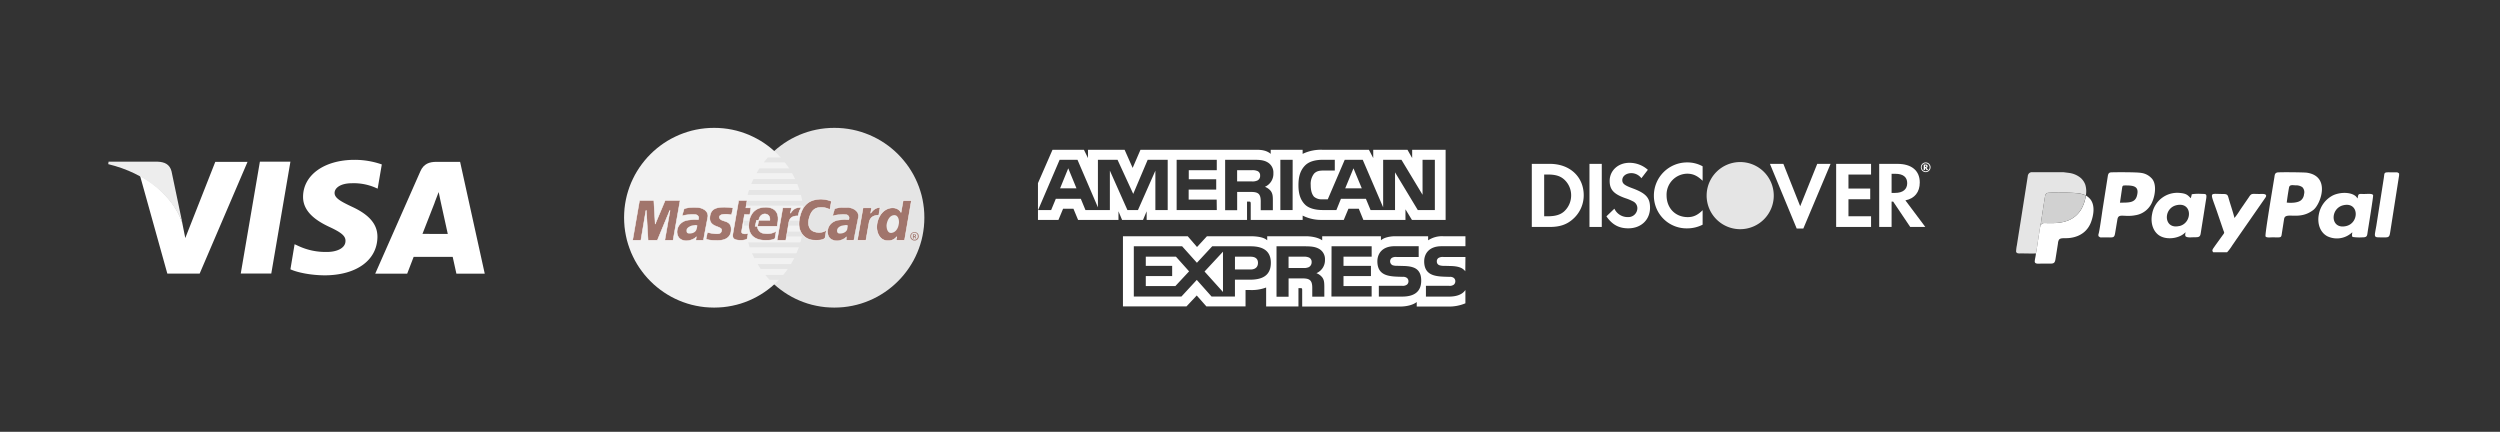
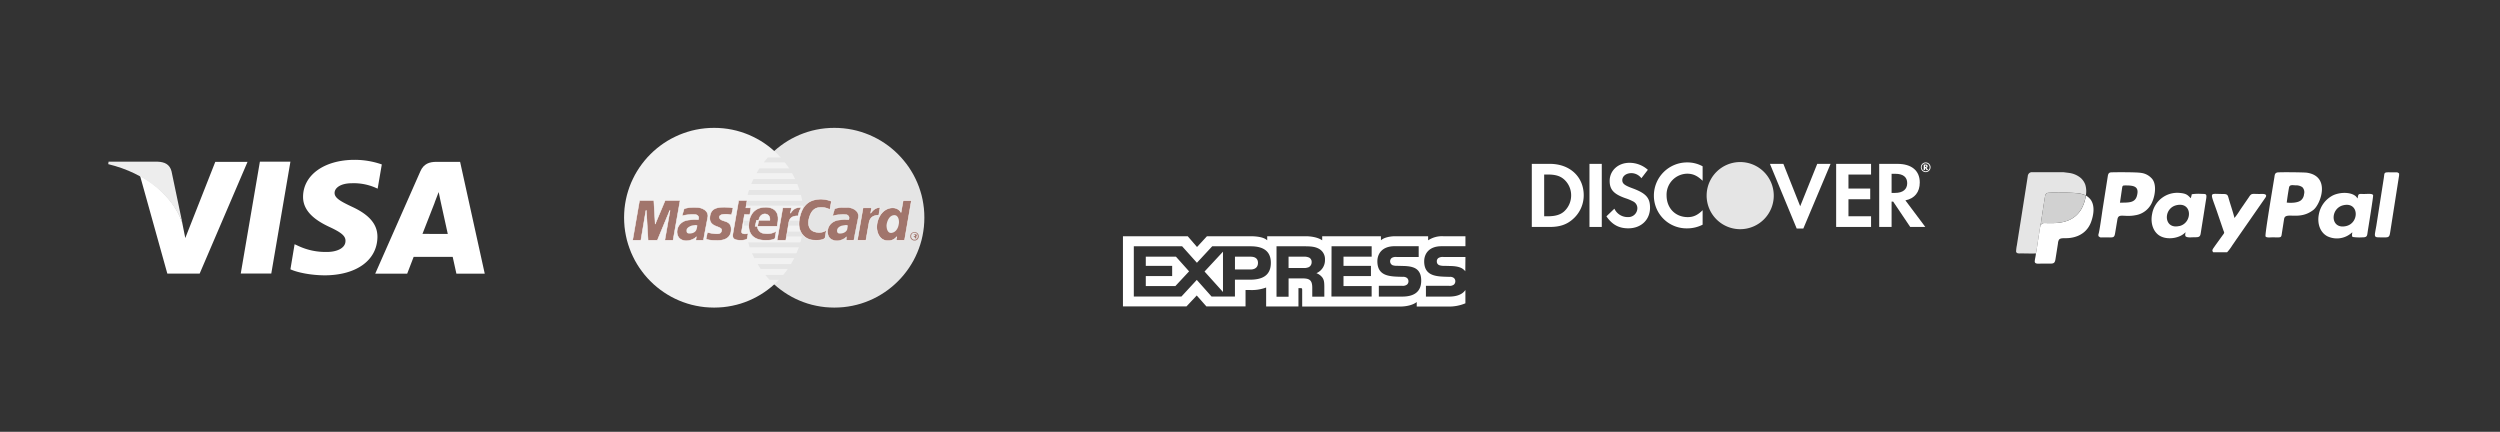
<svg xmlns="http://www.w3.org/2000/svg" viewBox="0 0 1160.4 200.42">
  <rect x="0" y="0" width="1160.4" height="200.42" fill="#333333" stroke="none" />
  <defs>
    <style>.cls-1{isolation:isolate;}.cls-2,.cls-8{fill:#fff;}.cls-11,.cls-2,.cls-3,.cls-4,.cls-5,.cls-6{fill-rule:evenodd;}.cls-3{fill:#ededed;}.cls-4,.cls-9{fill:#e5e5e5;}.cls-5{fill:#f2f2f2;}.cls-12,.cls-6{fill:#a1756c;}.cls-7{fill:none;stroke:#fff;stroke-miterlimit:2.61;stroke-width:0.22px;}.cls-10{opacity:0.5;mix-blend-mode:multiply;}.cls-11{fill:#d1d1d1;}</style>
  </defs>
  <g class="cls-1">
    <g id="Layer_1" data-name="Layer 1">
      <polygon class="cls-2" points="111.75 126.96 120.63 75.05 134.8 75.05 125.92 126.96 111.75 126.96 111.75 126.96" />
      <path class="cls-2" d="M177.26,76.34a38,38,0,0,0-12.67-2.15c-14,0-23.84,7-23.92,17.11-.07,7.45,7,11.6,12.39,14.11s7.38,4.15,7.3,6.44c0,3.51-4.36,5.09-8.44,5.09a29.66,29.66,0,0,1-13.32-2.73l-1.86-.85L134.8,125c3.3,1.51,9.38,2.73,15.76,2.8,14.89,0,24.48-7,24.63-17.76.07-5.87-3.73-10.38-11.89-14.11-4.94-2.36-8-3.93-8-6.37,0-2.22,2.58-4.51,8.09-4.51A25.45,25.45,0,0,1,174,87l1.29.57,1.93-11.24Z" />
      <path class="cls-2" d="M213.56,75.12H202.61c-3.37,0-5.94.93-7.45,4.3l-21,47.61H189s2.44-6.44,3-7.8h18.12c.43,1.79,1.72,7.8,1.72,7.8H225L213.56,75.12Zm-17.47,33.44,5.66-14.47c-.14.15,1.15-3,1.86-4.94l.93,4.44s2.72,12.39,3.3,15Z" />
      <path class="cls-2" d="M99.93,75.12,86,110.49l-1.43-7.16C82,95,73.94,86.08,65,81.56L77.67,127h15L114.9,75.12Z" />
      <path class="cls-3" d="M73.23,75.05H50.39l-.15,1.14c17.69,4.3,29.5,14.68,34.37,27.14l-5-23.84c-.86-3.3-3.29-4.3-6.37-4.44Z" />
      <polygon class="cls-4" points="387.26 142.77 389.42 142.71 391.54 142.56 393.62 142.29 395.69 141.92 397.7 141.46 399.69 140.9 401.63 140.24 403.53 139.49 405.39 138.65 407.19 137.73 408.93 136.72 410.63 135.63 412.27 134.47 413.84 133.23 415.36 131.92 416.81 130.53 418.2 129.08 419.51 127.56 420.75 125.98 421.92 124.35 423 122.65 424.02 120.9 424.93 119.1 425.77 117.25 426.52 115.34 427.18 113.4 427.75 111.42 428.21 109.41 428.57 107.34 428.84 105.26 429 103.13 429.05 100.98 429 98.84 428.84 96.73 428.57 94.65 428.21 92.61 427.75 90.6 427.18 88.63 426.52 86.68 425.77 84.8 424.93 82.96 424.02 81.16 423 79.42 421.92 77.72 420.75 76.09 419.51 74.53 418.2 73.01 416.81 71.56 415.36 70.18 413.84 68.87 412.27 67.63 410.63 66.47 408.93 65.38 407.19 64.38 405.39 63.47 403.53 62.62 401.63 61.88 399.69 61.22 397.7 60.65 395.69 60.19 393.62 59.82 391.54 59.56 389.42 59.4 387.26 59.35 385.13 59.4 383 59.56 380.92 59.82 378.87 60.19 376.85 60.65 374.87 61.22 372.94 61.88 371.04 62.62 369.2 63.47 367.41 64.38 365.67 65.38 363.98 66.47 362.35 67.63 360.77 68.87 359.26 70.18 357.82 71.56 356.44 73.01 355.13 74.53 353.89 76.09 352.74 77.72 351.65 79.42 350.65 81.16 349.73 82.96 348.89 84.8 348.15 86.68 347.5 88.63 346.94 90.6 346.48 92.61 346.11 94.65 345.84 96.73 345.69 98.84 345.63 100.98 345.69 103.13 345.84 105.26 346.11 107.34 346.48 109.41 346.94 111.42 347.5 113.4 348.15 115.34 348.89 117.25 349.73 119.1 350.65 120.9 351.65 122.65 352.74 124.35 353.89 125.98 355.13 127.56 356.44 129.08 357.82 130.53 359.26 131.92 360.77 133.23 362.35 134.47 363.98 135.63 365.67 136.72 367.41 137.73 369.2 138.65 371.04 139.49 372.94 140.24 374.87 140.9 376.85 141.46 378.87 141.92 380.92 142.29 383 142.56 385.13 142.71 387.26 142.77 387.26 142.77 387.26 142.77" />
      <polygon class="cls-5" points="331.46 142.77 333.6 142.71 335.73 142.56 337.81 142.29 339.86 141.92 341.87 141.46 343.86 140.9 345.79 140.24 347.69 139.49 349.53 138.65 351.31 137.73 353.06 136.72 354.75 135.63 356.38 134.47 357.96 133.23 359.46 131.92 360.91 130.53 362.29 129.08 363.6 127.56 364.84 125.98 365.99 124.35 367.07 122.65 368.07 120.9 369 119.1 369.83 117.25 370.58 115.34 371.22 113.4 371.79 111.42 372.25 109.41 372.62 107.34 372.88 105.26 373.04 103.13 373.1 100.98 373.04 98.84 372.88 96.73 372.62 94.65 372.25 92.61 371.79 90.6 371.22 88.63 370.58 86.68 369.83 84.8 369 82.96 368.07 81.16 367.07 79.42 365.99 77.72 364.84 76.09 363.6 74.53 362.29 73.01 360.91 71.56 359.46 70.18 357.96 68.87 356.38 67.63 354.75 66.47 353.06 65.38 351.31 64.38 349.53 63.47 347.69 62.62 345.79 61.88 343.86 61.22 341.87 60.65 339.86 60.19 337.81 59.82 335.73 59.56 333.6 59.4 331.46 59.35 329.31 59.4 327.19 59.56 325.1 59.82 323.03 60.19 321.02 60.65 319.04 61.22 317.1 61.88 315.2 62.62 313.34 63.47 311.54 64.38 309.79 65.38 308.09 66.47 306.46 67.63 304.88 68.87 303.36 70.18 301.92 71.56 300.52 73.01 299.21 74.53 297.98 76.09 296.81 77.72 295.72 79.42 294.71 81.16 293.8 82.96 292.95 84.8 292.21 86.68 291.55 88.63 290.98 90.6 290.52 92.61 290.15 94.65 289.88 96.73 289.73 98.84 289.67 100.98 289.73 103.13 289.88 105.26 290.15 107.34 290.52 109.41 290.98 111.42 291.55 113.4 292.21 115.34 292.95 117.25 293.8 119.1 294.71 120.9 295.72 122.65 296.81 124.35 297.98 125.98 299.21 127.56 300.52 129.08 301.92 130.53 303.36 131.92 304.88 133.23 306.46 134.47 308.09 135.63 309.79 136.72 311.54 137.73 313.34 138.65 315.2 139.49 317.1 140.24 319.04 140.9 321.02 141.46 323.03 141.92 325.1 142.29 327.19 142.56 329.31 142.71 331.46 142.77 331.46 142.77 331.46 142.77" />
      <polygon class="cls-4" points="354.48 75.34 376.64 75.34 376.64 73.08 356.39 73.08 354.48 75.34 354.48 75.34 354.48 75.34" />
      <polygon class="cls-4" points="351.16 80.38 376.64 80.38 376.64 78.12 352.5 78.12 351.16 80.38 351.16 80.38 351.16 80.38" />
      <polygon class="cls-4" points="348.68 85.4 376.64 85.4 376.64 83.14 349.67 83.14 348.68 85.4 348.68 85.4 348.68 85.4" />
      <polygon class="cls-4" points="346.98 90.44 376.64 90.44 376.64 88.18 347.69 88.18 346.98 90.44 346.98 90.44 346.98 90.44" />
      <polygon class="cls-4" points="347.97 114.78 376.71 114.78 376.71 112.52 347.26 112.52 347.97 114.78 347.97 114.78 347.97 114.78" />
      <polygon class="cls-4" points="350.09 119.82 376.71 119.82 376.71 117.55 349.04 117.55 350.09 119.82 350.09 119.82 350.09 119.82" />
      <polygon class="cls-4" points="353.07 124.84 376.71 124.84 376.71 122.58 351.65 122.58 353.07 124.84 353.07 124.84 353.07 124.84" />
      <polygon class="cls-4" points="357.18 129.88 376.71 129.88 376.71 127.6 355.2 127.6 357.18 129.88 357.18 129.88 357.18 129.88" />
      <polygon class="cls-4" points="345.98 95.46 376.64 95.46 376.64 93.2 346.42 93.2 345.98 95.46 345.98 95.46 345.98 95.46" />
      <polygon class="cls-4" points="364.67 109.76 376.36 109.76 376.36 107.49 365.09 107.49 364.67 109.76 364.67 109.76 364.67 109.76" />
      <polygon class="cls-4" points="365.6 104.74 376.36 104.74 376.36 102.46 366.02 102.46 365.6 104.74 365.6 104.74 365.6 104.74" />
      <polygon class="cls-4" points="345.21 102.46 348.25 102.46 348.25 104.74 345.35 104.74 345.21 102.46 345.21 102.46 345.21 102.46" />
      <polygon class="cls-6" points="339.54 99.71 339.34 99.7 339.14 99.67 338.96 99.64 338.78 99.61 338.61 99.59 338.43 99.56 338.24 99.53 338.05 99.5 337.85 99.47 337.63 99.46 337.37 99.45 337.1 99.43 336.81 99.43 336.49 99.45 336.12 99.47 335.71 99.5 335.43 99.55 335.16 99.59 334.92 99.67 334.71 99.76 334.51 99.85 334.33 99.97 334.19 100.11 334.06 100.23 333.98 100.39 333.91 100.54 333.88 100.71 333.88 100.88 333.92 101.06 333.98 101.25 334.09 101.43 334.23 101.61 334.51 101.88 334.85 102.09 335.25 102.27 335.67 102.43 336.12 102.57 336.58 102.72 337.05 102.89 337.5 103.08 337.92 103.31 338.31 103.61 338.67 103.96 338.96 104.4 339.19 104.93 339.33 105.57 339.38 106.33 339.33 107.21 339.23 107.87 339.06 108.45 338.83 108.99 338.55 109.45 338.23 109.86 337.86 110.21 337.47 110.52 337.03 110.79 336.58 111 336.12 111.18 335.64 111.32 335.15 111.43 334.67 111.52 334.21 111.56 333.74 111.59 333.31 111.6 332.7 111.6 332.14 111.59 331.64 111.59 331.18 111.57 330.76 111.56 330.38 111.53 330.04 111.5 329.72 111.46 329.42 111.43 329.15 111.38 328.89 111.33 328.65 111.27 328.41 111.21 328.18 111.12 327.96 111.04 327.72 110.95 328.35 107.85 328.48 107.87 328.63 107.92 328.83 107.97 329.07 108.03 329.32 108.08 329.61 108.14 329.92 108.21 330.25 108.27 330.6 108.32 330.97 108.38 331.35 108.42 331.74 108.47 332.15 108.48 332.56 108.49 332.97 108.49 333.38 108.48 333.78 108.39 334.11 108.28 334.36 108.13 334.56 107.93 334.7 107.73 334.81 107.51 334.88 107.28 334.94 107.07 334.97 106.66 334.84 106.31 334.6 106.03 334.25 105.79 333.83 105.58 333.33 105.37 332.79 105.17 332.24 104.95 331.67 104.69 331.14 104.4 330.65 104.03 330.2 103.6 329.84 103.06 329.59 102.43 329.46 101.67 329.48 100.77 329.55 100.22 329.65 99.7 329.79 99.22 329.96 98.77 330.18 98.35 330.44 97.98 330.73 97.63 331.08 97.32 331.49 97.05 331.94 96.83 332.45 96.62 333.01 96.46 333.64 96.34 334.33 96.24 335.09 96.18 335.92 96.17 336.44 96.17 336.92 96.18 337.36 96.2 337.75 96.21 338.1 96.24 338.43 96.27 338.71 96.29 338.96 96.32 339.2 96.35 339.4 96.39 339.58 96.42 339.75 96.45 339.89 96.48 340.02 96.49 340.14 96.52 340.26 96.53 339.54 99.71 339.54 99.71 339.54 99.71" />
      <polyline class="cls-7" points="339.54 99.71 339.54 99.71 339.34 99.7 339.14 99.67 338.96 99.64 338.78 99.61 338.61 99.59 338.43 99.56 338.24 99.53 338.05 99.5 337.85 99.47 337.63 99.46 337.37 99.45 337.1 99.43 336.81 99.43 336.49 99.45 336.12 99.47 335.71 99.5 335.71 99.5 335.43 99.55 335.16 99.59 334.92 99.67 334.71 99.76 334.51 99.85 334.33 99.97 334.19 100.11 334.06 100.23 333.98 100.39 333.91 100.54 333.88 100.71 333.88 100.88 333.92 101.06 333.98 101.25 334.09 101.43 334.23 101.61 334.23 101.61 334.51 101.88 334.85 102.09 335.25 102.27 335.67 102.43 336.12 102.57 336.58 102.72 337.05 102.89 337.5 103.08 337.92 103.31 338.31 103.61 338.67 103.96 338.96 104.4 339.19 104.93 339.33 105.57 339.38 106.33 339.33 107.21 339.33 107.21 339.23 107.87 339.06 108.45 338.83 108.99 338.55 109.45 338.23 109.86 337.86 110.21 337.47 110.52 337.03 110.79 336.58 111 336.12 111.18 335.64 111.32 335.15 111.43 334.67 111.52 334.21 111.56 333.74 111.59 333.31 111.6 333.31 111.6 332.7 111.6 332.14 111.59 331.64 111.59 331.18 111.57 330.76 111.56 330.38 111.53 330.04 111.5 329.72 111.46 329.42 111.43 329.15 111.38 328.89 111.33 328.65 111.27 328.41 111.21 328.18 111.12 327.96 111.04 327.72 110.95 328.35 107.85 328.35 107.85 328.48 107.87 328.63 107.92 328.83 107.97 329.07 108.03 329.32 108.08 329.61 108.14 329.92 108.21 330.25 108.27 330.6 108.32 330.97 108.38 331.35 108.42 331.74 108.47 332.15 108.48 332.56 108.49 332.97 108.49 333.38 108.48 333.38 108.48 333.78 108.39 334.11 108.28 334.36 108.13 334.56 107.93 334.7 107.73 334.81 107.51 334.88 107.28 334.94 107.07 334.94 107.07 334.97 106.66 334.84 106.31 334.6 106.03 334.25 105.79 333.83 105.58 333.33 105.37 332.79 105.17 332.24 104.95 331.67 104.69 331.14 104.4 330.65 104.03 330.2 103.6 329.84 103.06 329.59 102.43 329.46 101.67 329.48 100.77 329.48 100.77 329.55 100.22 329.65 99.7 329.79 99.22 329.96 98.77 330.18 98.35 330.44 97.98 330.73 97.63 331.08 97.32 331.49 97.05 331.94 96.83 332.45 96.62 333.01 96.46 333.64 96.34 334.33 96.24 335.09 96.18 335.92 96.17 335.92 96.17 336.44 96.17 336.92 96.18 337.36 96.2 337.75 96.21 338.1 96.24 338.43 96.27 338.71 96.29 338.96 96.32 339.2 96.35 339.4 96.39 339.58 96.42 339.75 96.45 339.89 96.48 340.02 96.49 340.14 96.52 340.26 96.53 339.54 99.71" />
      <polygon class="cls-6" points="342.87 93.06 346.77 93.06 346.19 96.46 348.54 96.46 348.04 99.64 345.56 99.57 344.21 107.42 344.2 107.7 344.27 107.94 344.41 108.13 344.59 108.28 344.84 108.38 345.12 108.47 345.43 108.52 345.77 108.55 346.08 108.53 346.36 108.51 346.62 108.47 346.84 108.41 347.02 108.35 347.15 108.31 347.24 108.28 347.26 108.27 346.77 110.89 346.67 110.95 346.57 111.01 346.48 111.07 346.38 111.12 346.28 111.17 346.17 111.21 346.04 111.25 345.91 111.29 345.77 111.33 345.63 111.36 345.46 111.39 345.29 111.42 345.11 111.45 344.9 111.48 344.67 111.5 344.44 111.53 343.37 111.53 342.8 111.49 342.31 111.43 341.86 111.35 341.48 111.25 341.16 111.12 340.89 110.98 340.65 110.81 340.47 110.63 340.33 110.44 340.23 110.2 340.16 109.96 340.12 109.69 340.1 109.39 340.1 109.08 340.14 108.76 340.19 108.41 342.87 93.06 342.87 93.06 342.87 93.06" />
      <polyline class="cls-7" points="342.87 93.06 346.77 93.06 346.19 96.46 348.54 96.46 348.04 99.64 345.56 99.57 344.21 107.42 344.21 107.42 344.2 107.7 344.27 107.94 344.41 108.13 344.59 108.28 344.84 108.38 345.12 108.47 345.43 108.52 345.77 108.55 345.77 108.55 346.08 108.53 346.36 108.51 346.62 108.47 346.84 108.41 347.02 108.35 347.15 108.31 347.24 108.28 347.26 108.27 346.77 110.89 346.77 110.89 346.67 110.95 346.57 111.01 346.48 111.07 346.38 111.12 346.28 111.17 346.17 111.21 346.04 111.25 345.91 111.29 345.77 111.33 345.63 111.36 345.46 111.39 345.29 111.42 345.11 111.45 344.9 111.48 344.67 111.5 344.44 111.53 343.37 111.53 343.37 111.53 342.8 111.49 342.31 111.43 341.86 111.35 341.48 111.25 341.16 111.12 340.89 110.98 340.65 110.81 340.47 110.63 340.33 110.44 340.23 110.2 340.16 109.96 340.12 109.69 340.1 109.39 340.1 109.08 340.14 108.76 340.19 108.41 342.87 93.06" />
      <polygon class="cls-6" points="351.65 104.95 351.61 105.19 351.6 105.44 351.63 105.71 351.68 105.97 351.78 106.24 351.89 106.5 352.05 106.76 352.22 107 352.41 107.24 352.62 107.45 352.85 107.66 353.1 107.83 353.36 107.99 353.64 108.11 353.92 108.21 354.2 108.27 354.56 108.32 354.92 108.37 355.28 108.41 355.65 108.44 356.01 108.45 356.39 108.45 356.76 108.44 357.14 108.41 357.52 108.35 357.9 108.28 358.29 108.2 358.67 108.07 359.07 107.92 359.48 107.75 359.87 107.52 360.28 107.28 359.71 110.74 359.49 110.86 359.26 110.97 359.04 111.05 358.83 111.14 358.62 111.21 358.39 111.28 358.17 111.33 357.93 111.38 357.68 111.42 357.39 111.45 357.1 111.48 356.77 111.5 356.41 111.52 356.03 111.52 355.59 111.53 355.13 111.53 354.44 111.52 353.74 111.45 353.03 111.35 352.33 111.18 351.64 110.97 350.98 110.7 350.34 110.35 349.75 109.94 349.2 109.46 348.73 108.89 348.32 108.24 347.98 107.49 347.74 106.66 347.59 105.72 347.54 104.68 347.62 103.53 347.67 103.08 347.76 102.56 347.87 102.01 348.02 101.42 348.23 100.81 348.49 100.21 348.81 99.59 349.2 99 349.65 98.43 350.2 97.9 350.82 97.42 351.53 97 352.34 96.65 353.26 96.39 354.27 96.22 355.41 96.17 355.96 96.18 356.54 96.24 357.11 96.34 357.69 96.48 358.25 96.69 358.8 96.94 359.31 97.28 359.77 97.67 360.19 98.15 360.55 98.71 360.83 99.36 361.02 100.11 361.14 100.95 361.15 101.91 361.05 102.98 360.84 104.16 360.77 105.02 350.51 105.02 351.16 102.25 357.32 102.25 357.35 101.89 357.34 101.56 357.31 101.25 357.25 100.97 357.15 100.7 357.06 100.46 356.92 100.25 356.77 100.05 356.61 99.88 356.42 99.74 356.21 99.61 356 99.5 355.78 99.42 355.55 99.36 355.31 99.32 355.06 99.29 354.79 99.31 354.54 99.35 354.3 99.4 354.06 99.49 353.82 99.6 353.61 99.73 353.4 99.88 353.21 100.05 353.03 100.25 352.86 100.46 352.71 100.68 352.58 100.92 352.45 101.18 352.36 101.46 352.27 101.74 352.22 102.03 351.65 104.95 351.65 104.95 351.65 104.95" />
      <polyline class="cls-7" points="351.65 104.95 351.65 104.95 351.61 105.19 351.6 105.44 351.63 105.71 351.68 105.97 351.78 106.24 351.89 106.5 352.05 106.76 352.22 107 352.41 107.24 352.62 107.45 352.85 107.66 353.1 107.83 353.36 107.99 353.64 108.11 353.92 108.21 354.2 108.27 354.2 108.27 354.56 108.32 354.92 108.37 355.28 108.41 355.65 108.44 356.01 108.45 356.39 108.45 356.76 108.44 357.14 108.41 357.52 108.35 357.9 108.28 358.29 108.2 358.67 108.07 359.07 107.92 359.48 107.75 359.87 107.52 360.28 107.28 359.71 110.74 359.71 110.74 359.49 110.86 359.26 110.97 359.04 111.05 358.83 111.14 358.62 111.21 358.39 111.28 358.17 111.33 357.93 111.38 357.68 111.42 357.39 111.45 357.1 111.48 356.77 111.5 356.41 111.52 356.03 111.52 355.59 111.53 355.13 111.53 355.13 111.53 354.44 111.52 353.74 111.45 353.03 111.35 352.33 111.18 351.64 110.97 350.98 110.7 350.34 110.35 349.75 109.94 349.2 109.46 348.73 108.89 348.32 108.24 347.98 107.49 347.74 106.66 347.59 105.72 347.54 104.68 347.62 103.53 347.62 103.53 347.67 103.08 347.76 102.56 347.87 102.01 348.02 101.42 348.23 100.81 348.49 100.21 348.81 99.59 349.2 99 349.65 98.43 350.2 97.9 350.82 97.42 351.53 97 352.34 96.65 353.26 96.39 354.27 96.22 355.41 96.17 355.41 96.17 355.96 96.18 356.54 96.24 357.11 96.34 357.69 96.48 358.25 96.69 358.8 96.94 359.31 97.28 359.77 97.67 360.19 98.15 360.55 98.71 360.83 99.36 361.02 100.11 361.14 100.95 361.15 101.91 361.05 102.98 360.84 104.16 360.77 105.02 350.51 105.02 351.16 102.25 357.32 102.25 357.32 102.25 357.35 101.89 357.34 101.56 357.31 101.25 357.25 100.97 357.15 100.7 357.06 100.46 356.92 100.25 356.77 100.05 356.61 99.88 356.42 99.74 356.21 99.61 356 99.5 355.78 99.42 355.55 99.36 355.31 99.32 355.06 99.29 355.06 99.29 354.79 99.31 354.54 99.35 354.3 99.4 354.06 99.49 353.82 99.6 353.61 99.73 353.4 99.88 353.21 100.05 353.03 100.25 352.86 100.46 352.71 100.68 352.58 100.92 352.45 101.18 352.36 101.46 352.27 101.74 352.22 102.03 351.65 104.95" />
      <polygon class="cls-6" points="385.21 97.31 385.03 97.21 384.85 97.13 384.65 97.03 384.44 96.93 384.23 96.84 383.99 96.76 383.75 96.67 383.49 96.59 383.23 96.52 382.96 96.46 382.66 96.41 382.37 96.36 382.04 96.34 381.72 96.31 381.38 96.31 381.03 96.31 380.68 96.31 380.31 96.34 379.93 96.38 379.54 96.45 379.15 96.56 378.75 96.72 378.36 96.91 377.96 97.17 377.58 97.48 377.22 97.84 376.87 98.29 376.53 98.81 376.22 99.43 375.92 100.14 375.66 100.92 375.43 101.82 375.35 102.33 375.29 102.82 375.26 103.31 375.28 103.79 375.32 104.27 375.42 104.72 375.54 105.14 375.7 105.57 375.91 105.95 376.16 106.31 376.46 106.64 376.8 106.93 377.18 107.18 377.61 107.4 378.09 107.58 378.63 107.7 378.81 107.75 379.02 107.79 379.27 107.82 379.55 107.85 379.86 107.87 380.19 107.87 380.54 107.87 380.89 107.85 381.26 107.8 381.62 107.73 381.97 107.64 382.33 107.52 382.68 107.37 383 107.18 383.3 106.96 383.58 106.71 382.94 110.46 382.86 110.53 382.78 110.62 382.66 110.72 382.54 110.8 382.38 110.91 382.19 111.01 381.96 111.11 381.71 111.19 381.38 111.29 381.02 111.36 380.6 111.42 380.1 111.48 379.55 111.5 378.92 111.52 378.2 111.5 377.42 111.46 376.77 111.39 376.12 111.25 375.47 111.04 374.83 110.76 374.21 110.42 373.62 110 373.05 109.51 372.53 108.94 372.07 108.31 371.68 107.61 371.34 106.82 371.08 105.96 370.92 105.02 370.86 104.02 370.89 102.92 371.04 101.75 371.15 101.18 371.28 100.61 371.42 100.06 371.56 99.55 371.72 99.05 371.9 98.56 372.08 98.09 372.28 97.66 372.49 97.22 372.7 96.81 372.94 96.42 373.19 96.06 373.45 95.7 373.73 95.37 374.01 95.06 374.31 94.76 374.63 94.48 374.95 94.21 375.29 93.97 375.64 93.75 376.02 93.54 376.4 93.35 376.8 93.19 377.2 93.03 377.64 92.89 378.08 92.78 378.53 92.68 379 92.59 379.48 92.52 379.99 92.47 380.5 92.44 381.03 92.42 381.48 92.44 381.92 92.47 382.34 92.51 382.76 92.57 383.16 92.62 383.54 92.71 383.9 92.78 384.24 92.86 384.56 92.95 384.85 93.03 385.11 93.11 385.34 93.2 385.53 93.27 385.7 93.33 385.83 93.38 385.91 93.41 385.21 97.31 385.21 97.31 385.21 97.31" />
      <polyline class="cls-7" points="385.21 97.31 385.21 97.31 385.03 97.21 384.85 97.13 384.65 97.03 384.44 96.93 384.23 96.84 383.99 96.76 383.75 96.67 383.49 96.59 383.23 96.52 382.96 96.46 382.66 96.41 382.37 96.36 382.04 96.34 381.72 96.31 381.38 96.31 381.03 96.31 381.03 96.31 380.68 96.31 380.31 96.34 379.93 96.38 379.54 96.45 379.15 96.56 378.75 96.72 378.36 96.91 377.96 97.17 377.58 97.48 377.22 97.84 376.87 98.29 376.53 98.81 376.22 99.43 375.92 100.14 375.66 100.92 375.43 101.82 375.43 101.82 375.35 102.33 375.29 102.82 375.26 103.31 375.28 103.79 375.32 104.27 375.42 104.72 375.54 105.14 375.7 105.57 375.91 105.95 376.16 106.31 376.46 106.64 376.8 106.93 377.18 107.18 377.61 107.4 378.09 107.58 378.63 107.7 378.63 107.7 378.81 107.75 379.02 107.79 379.27 107.82 379.55 107.85 379.86 107.87 380.19 107.87 380.54 107.87 380.89 107.85 381.26 107.8 381.62 107.73 381.97 107.64 382.33 107.52 382.68 107.37 383 107.18 383.3 106.96 383.58 106.71 382.94 110.46 382.94 110.46 382.86 110.53 382.78 110.62 382.66 110.72 382.54 110.8 382.38 110.91 382.19 111.01 381.96 111.11 381.71 111.19 381.38 111.29 381.02 111.36 380.6 111.42 380.1 111.48 379.55 111.5 378.92 111.52 378.2 111.5 377.42 111.46 377.42 111.46 376.77 111.39 376.12 111.25 375.47 111.04 374.83 110.76 374.21 110.42 373.62 110 373.05 109.51 372.53 108.94 372.07 108.31 371.68 107.61 371.34 106.82 371.08 105.96 370.92 105.02 370.86 104.02 370.89 102.92 371.04 101.75 371.04 101.75 371.15 101.18 371.28 100.61 371.42 100.06 371.56 99.55 371.72 99.05 371.9 98.56 372.08 98.09 372.28 97.66 372.49 97.22 372.7 96.81 372.94 96.42 373.19 96.06 373.45 95.7 373.73 95.37 374.01 95.06 374.31 94.76 374.63 94.48 374.95 94.21 375.29 93.97 375.64 93.75 376.02 93.54 376.4 93.35 376.8 93.19 377.2 93.03 377.64 92.89 378.08 92.78 378.53 92.68 379 92.59 379.48 92.52 379.99 92.47 380.5 92.44 381.03 92.42 381.03 92.42 381.48 92.44 381.92 92.47 382.34 92.51 382.76 92.57 383.16 92.62 383.54 92.71 383.9 92.78 384.24 92.86 384.56 92.95 384.85 93.03 385.11 93.11 385.34 93.2 385.53 93.27 385.7 93.33 385.83 93.38 385.91 93.41 385.21 97.31" />
      <polygon class="cls-6" points="419.85 111.53 415.95 111.53 416.24 109.97 416.24 109.83 416.01 110.11 415.77 110.36 415.53 110.59 415.28 110.79 415.02 110.97 414.77 111.12 414.52 111.25 414.25 111.38 413.98 111.48 413.72 111.55 413.45 111.62 413.17 111.66 412.89 111.7 412.62 111.73 412.34 111.74 412.06 111.74 411.32 111.69 410.65 111.53 410.03 111.29 409.47 110.97 408.96 110.56 408.51 110.08 408.12 109.56 407.78 108.97 407.5 108.34 407.27 107.68 407.12 106.99 407 106.27 406.96 105.55 406.98 104.82 407.05 104.1 407.17 103.39 407.38 102.56 407.64 101.77 407.93 101.05 408.29 100.38 408.65 99.74 409.07 99.18 409.51 98.67 409.97 98.21 410.47 97.8 410.99 97.45 411.52 97.14 412.06 96.9 412.62 96.7 413.18 96.58 413.75 96.49 414.32 96.46 414.73 96.48 415.12 96.52 415.49 96.59 415.83 96.69 416.15 96.8 416.43 96.93 416.71 97.08 416.97 97.24 417.19 97.41 417.4 97.59 417.59 97.77 417.75 97.95 417.89 98.14 418.02 98.32 418.13 98.49 418.22 98.66 418.22 98.66 419.2 93.13 423.03 93.13 419.85 111.53 419.85 111.53 419.85 111.53" />
      <polyline class="cls-7" points="419.85 111.53 415.95 111.53 416.24 109.97 416.24 109.83 416.24 109.83 416.01 110.11 415.77 110.36 415.53 110.59 415.28 110.79 415.02 110.97 414.77 111.12 414.52 111.25 414.25 111.38 413.98 111.48 413.72 111.55 413.45 111.62 413.17 111.66 412.89 111.7 412.62 111.73 412.34 111.74 412.06 111.74 412.06 111.74 411.32 111.69 410.65 111.53 410.03 111.29 409.47 110.97 408.96 110.56 408.51 110.08 408.12 109.56 407.78 108.97 407.5 108.34 407.27 107.68 407.12 106.99 407 106.27 406.96 105.55 406.98 104.82 407.05 104.1 407.17 103.39 407.17 103.39 407.38 102.56 407.64 101.77 407.93 101.05 408.29 100.38 408.65 99.74 409.07 99.18 409.51 98.67 409.97 98.21 410.47 97.8 410.99 97.45 411.52 97.14 412.06 96.9 412.62 96.7 413.18 96.58 413.75 96.49 414.32 96.46 414.32 96.46 414.73 96.48 415.12 96.52 415.49 96.59 415.83 96.69 416.15 96.8 416.43 96.93 416.71 97.08 416.97 97.24 417.19 97.41 417.4 97.59 417.59 97.77 417.75 97.95 417.89 98.14 418.02 98.32 418.13 98.49 418.22 98.66 418.22 98.66 419.2 93.13 423.03 93.13 419.85 111.53" />
      <polygon class="cls-3" points="413.48 108.13 413.87 108.1 414.24 108.02 414.57 107.92 414.9 107.76 415.19 107.59 415.48 107.38 415.74 107.14 415.98 106.89 416.19 106.61 416.39 106.3 416.57 105.97 416.73 105.64 416.87 105.28 416.98 104.92 417.08 104.54 417.15 104.16 417.22 103.77 417.26 103.36 417.26 102.98 417.25 102.58 417.21 102.22 417.15 101.87 417.05 101.53 416.94 101.2 416.8 100.92 416.63 100.66 416.45 100.43 416.24 100.23 416 100.06 415.74 99.95 415.48 99.88 415.18 99.85 414.8 99.88 414.45 99.94 414.12 100.05 413.8 100.19 413.52 100.38 413.24 100.6 413 100.84 412.76 101.11 412.55 101.42 412.35 101.74 412.17 102.08 412.01 102.44 411.87 102.82 411.76 103.2 411.65 103.61 411.56 104.02 411.49 104.64 411.52 105.31 411.62 106 411.8 106.66 412.08 107.24 412.45 107.7 412.92 108.02 413.48 108.13 413.48 108.13 413.48 108.13" />
      <polygon class="cls-6" points="327.07 108.41 326.51 111.53 322.96 111.53 323.06 110.95 323.13 110.44 323.19 110.04 323.25 109.83 323.05 110.06 322.82 110.28 322.56 110.49 322.26 110.69 321.92 110.89 321.57 111.05 321.2 111.22 320.82 111.36 320.42 111.49 320.01 111.59 319.6 111.67 319.18 111.73 318.77 111.76 318.36 111.77 317.97 111.73 317.59 111.67 317.1 111.55 316.65 111.41 316.25 111.22 315.9 111.01 315.59 110.79 315.31 110.53 315.08 110.27 314.89 109.98 314.72 109.69 314.58 109.38 314.46 109.07 314.38 108.76 314.32 108.44 314.28 108.11 314.25 107.8 314.25 107.49 314.3 106.94 314.38 106.42 314.52 105.93 314.7 105.45 314.93 105 315.18 104.6 315.48 104.2 315.82 103.85 316.17 103.53 316.56 103.23 316.97 102.96 317.39 102.74 317.84 102.54 318.31 102.39 318.79 102.26 319.28 102.18 319.31 102.18 319.38 102.16 319.48 102.15 319.63 102.13 319.8 102.11 320 102.09 320.21 102.06 320.44 102.03 320.69 102.01 320.92 101.98 321.18 101.97 321.4 101.94 321.63 101.92 321.84 101.91 322.04 101.89 322.19 101.89 322.51 101.89 322.85 101.91 323.16 101.92 323.47 101.92 323.72 101.94 323.92 101.95 324.06 101.97 324.1 101.97 324.13 101.87 324.22 101.61 324.29 101.32 324.31 101.05 324.26 100.74 324.13 100.46 323.96 100.21 323.74 100 323.47 99.81 323.18 99.69 322.84 99.6 322.47 99.57 322.08 99.56 321.65 99.55 321.22 99.55 320.77 99.56 320.31 99.59 319.85 99.63 319.4 99.67 318.97 99.73 318.55 99.78 318.14 99.85 317.77 99.92 317.43 100 317.13 100.08 316.87 100.16 316.67 100.26 316.52 100.35 317.52 96.96 317.83 96.83 318.14 96.72 318.48 96.62 318.81 96.55 319.15 96.48 319.52 96.42 319.88 96.36 320.26 96.34 320.66 96.31 321.06 96.29 321.49 96.28 321.92 96.28 322.37 96.28 322.84 96.28 323.33 96.29 323.82 96.31 324.22 96.34 324.64 96.41 325.07 96.5 325.52 96.63 325.96 96.8 326.38 97 326.81 97.24 327.2 97.5 327.55 97.81 327.86 98.15 328.14 98.53 328.35 98.95 328.49 99.4 328.58 99.88 328.58 100.42 328.49 100.98 327.07 108.41 327.07 108.41 327.07 108.41" />
      <polyline class="cls-7" points="327.07 108.41 326.51 111.53 322.96 111.53 322.96 111.53 323.06 110.95 323.13 110.44 323.19 110.04 323.25 109.83 323.25 109.83 323.05 110.06 322.82 110.28 322.56 110.49 322.26 110.69 321.92 110.89 321.57 111.05 321.2 111.22 320.82 111.36 320.42 111.49 320.01 111.59 319.6 111.67 319.18 111.73 318.77 111.76 318.36 111.77 317.97 111.73 317.59 111.67 317.59 111.67 317.1 111.55 316.65 111.41 316.25 111.22 315.9 111.01 315.59 110.79 315.31 110.53 315.08 110.27 314.89 109.98 314.72 109.69 314.58 109.38 314.46 109.07 314.38 108.76 314.32 108.44 314.28 108.11 314.25 107.8 314.25 107.49 314.25 107.49 314.3 106.94 314.38 106.42 314.52 105.93 314.7 105.45 314.93 105 315.18 104.6 315.48 104.2 315.82 103.85 316.17 103.53 316.56 103.23 316.97 102.96 317.39 102.74 317.84 102.54 318.31 102.39 318.79 102.26 319.28 102.18 319.28 102.18 319.31 102.18 319.38 102.16 319.48 102.15 319.63 102.13 319.8 102.11 320 102.09 320.21 102.06 320.44 102.03 320.69 102.01 320.92 101.98 321.18 101.97 321.4 101.94 321.63 101.92 321.84 101.91 322.04 101.89 322.19 101.89 322.19 101.89 322.51 101.89 322.85 101.91 323.16 101.92 323.47 101.92 323.72 101.94 323.92 101.95 324.06 101.97 324.1 101.97 324.1 101.97 324.13 101.87 324.22 101.61 324.29 101.32 324.31 101.05 324.31 101.05 324.26 100.74 324.13 100.46 323.96 100.21 323.74 100 323.47 99.81 323.18 99.69 322.84 99.6 322.47 99.57 322.47 99.57 322.08 99.56 321.65 99.55 321.22 99.55 320.77 99.56 320.31 99.59 319.85 99.63 319.4 99.67 318.97 99.73 318.55 99.78 318.14 99.85 317.77 99.92 317.43 100 317.13 100.08 316.87 100.16 316.67 100.26 316.52 100.35 317.52 96.96 317.52 96.96 317.83 96.83 318.14 96.72 318.48 96.62 318.81 96.55 319.15 96.48 319.52 96.42 319.88 96.36 320.26 96.34 320.66 96.31 321.06 96.29 321.49 96.28 321.92 96.28 322.37 96.28 322.84 96.28 323.33 96.29 323.82 96.31 323.82 96.31 324.22 96.34 324.64 96.41 325.07 96.5 325.52 96.63 325.96 96.8 326.38 97 326.81 97.24 327.2 97.5 327.55 97.81 327.86 98.15 328.14 98.53 328.35 98.95 328.49 99.4 328.58 99.88 328.58 100.42 328.49 100.98 327.07 108.41" />
      <polygon class="cls-5" points="323.68 104.74 323.67 104.67 323.61 104.6 323.53 104.55 323.39 104.53 323.23 104.5 323.05 104.48 322.84 104.48 322.63 104.48 322.4 104.5 322.16 104.53 321.94 104.55 321.71 104.58 321.5 104.61 321.3 104.65 321.13 104.69 320.98 104.74 320.88 104.77 320.77 104.81 320.61 104.86 320.46 104.93 320.28 105.02 320.09 105.12 319.9 105.22 319.71 105.33 319.52 105.47 319.33 105.61 319.17 105.78 319.01 105.95 318.87 106.13 318.77 106.33 318.69 106.55 318.64 106.78 318.63 107.25 318.7 107.64 318.84 107.92 319.02 108.13 319.24 108.27 319.48 108.35 319.7 108.39 319.93 108.41 320.35 108.39 320.73 108.35 321.09 108.3 321.42 108.21 321.7 108.11 321.96 107.99 322.2 107.86 322.42 107.7 322.6 107.56 322.77 107.4 322.91 107.24 323.02 107.07 323.12 106.9 323.2 106.73 323.27 106.58 323.32 106.42 323.43 106.02 323.53 105.55 323.61 105.1 323.68 104.74 323.68 104.74 323.68 104.74" />
      <polygon class="cls-6" points="297.47 111.53 293.64 111.53 296.84 93.06 303.49 93.06 304.12 104.02 308.73 93.06 315.68 93.06 312.41 111.53 308.58 111.53 311 97.73 310.85 97.73 305.12 111.53 300.8 111.53 300.77 110.95 300.68 109.42 300.55 107.24 300.41 104.74 300.27 102.22 300.14 100.01 300.04 98.41 300.01 97.73 299.97 97.73 299.89 97.73 299.8 97.73 299.8 97.73 297.47 111.53 297.47 111.53 297.47 111.53" />
      <polyline class="cls-7" points="297.47 111.53 293.64 111.53 296.84 93.06 303.49 93.06 304.12 104.02 308.73 93.06 315.68 93.06 312.41 111.53 308.58 111.53 311 97.73 310.85 97.73 305.12 111.53 300.8 111.53 300.8 111.53 300.77 110.95 300.68 109.42 300.55 107.24 300.41 104.74 300.27 102.22 300.14 100.01 300.04 98.41 300.01 97.73 300.01 97.73 299.97 97.73 299.89 97.73 299.8 97.73 299.8 97.73 297.47 111.53" />
      <polygon class="cls-6" points="396.9 108.41 396.33 111.53 392.79 111.53 392.82 110.95 392.84 110.45 392.84 110.07 392.87 109.9 392.68 110.11 392.47 110.32 392.22 110.52 391.94 110.72 391.64 110.9 391.3 111.07 390.95 111.24 390.6 111.38 390.22 111.49 389.83 111.6 389.43 111.67 389.04 111.73 388.63 111.76 388.24 111.77 387.86 111.73 387.48 111.67 386.97 111.55 386.52 111.41 386.13 111.22 385.76 111.01 385.45 110.79 385.18 110.53 384.96 110.27 384.76 109.98 384.59 109.69 384.46 109.38 384.35 109.07 384.28 108.76 384.23 108.44 384.18 108.11 384.15 107.8 384.15 107.49 384.18 106.94 384.27 106.42 384.39 105.93 384.58 105.45 384.79 105 385.06 104.6 385.35 104.2 385.68 103.85 386.04 103.53 386.42 103.23 386.83 102.96 387.26 102.74 387.7 102.54 388.17 102.39 388.63 102.26 389.11 102.18 389.14 102.18 389.21 102.16 389.31 102.15 389.45 102.13 389.63 102.11 389.83 102.09 390.04 102.06 390.26 102.03 390.5 102.01 390.75 101.98 390.99 101.97 391.23 101.94 391.46 101.92 391.65 101.91 391.85 101.89 392.01 101.89 392.34 101.89 392.68 101.91 393 101.92 393.31 101.92 393.58 101.94 393.81 101.95 393.93 101.97 393.99 101.97 394.02 101.87 394.06 101.61 394.1 101.32 394.13 101.05 394.07 100.74 393.96 100.46 393.78 100.21 393.57 100 393.31 99.81 393.02 99.69 392.71 99.6 392.37 99.57 391.98 99.56 391.56 99.55 391.12 99.55 390.67 99.56 390.2 99.59 389.75 99.63 389.31 99.67 388.87 99.73 388.45 99.78 388.04 99.85 387.67 99.92 387.33 100 387.02 100.08 386.77 100.16 386.57 100.26 386.42 100.35 387.4 96.96 387.71 96.83 388.04 96.72 388.36 96.62 388.7 96.55 389.05 96.48 389.4 96.42 389.77 96.36 390.15 96.34 390.54 96.31 390.95 96.29 391.36 96.28 391.8 96.28 392.23 96.28 392.68 96.28 393.16 96.29 393.64 96.31 394.03 96.34 394.45 96.41 394.89 96.5 395.34 96.63 395.78 96.8 396.21 97 396.63 97.24 397.03 97.5 397.38 97.81 397.7 98.15 397.99 98.53 398.2 98.95 398.35 99.4 398.45 99.88 398.45 100.42 398.38 100.98 396.9 108.41 396.9 108.41 396.9 108.41" />
      <polygon class="cls-2" points="396.33 111.63 396.41 111.55 396.99 108.42 396.82 108.39 396.24 111.52 396.33 111.43 396.33 111.63 396.4 111.62 396.41 111.55 396.33 111.63 396.33 111.63 396.33 111.63" />
      <polygon class="cls-2" points="392.71 111.53 392.79 111.63 396.33 111.63 396.33 111.43 392.79 111.43 392.88 111.53 392.71 111.53 392.7 111.63 392.79 111.63 392.71 111.53 392.71 111.53 392.71 111.53" />
      <polygon class="cls-2" points="392.94 109.96 392.81 109.84 392.75 110.07 392.74 110.45 392.74 110.95 392.71 111.53 392.88 111.53 392.91 110.95 392.94 110.45 392.92 110.07 392.92 109.96 392.79 109.84 392.94 109.96 392.94 109.96 392.94 109.96" />
      <polygon class="cls-2" points="387.46 111.76 387.46 111.76 387.86 111.81 388.24 111.86 388.63 111.84 389.04 111.81 389.45 111.76 389.84 111.69 390.23 111.57 390.63 111.46 390.98 111.32 391.35 111.15 391.68 110.98 391.98 110.79 392.27 110.59 392.53 110.39 392.75 110.17 392.94 109.96 392.79 109.84 392.61 110.06 392.41 110.25 392.16 110.45 391.89 110.65 391.6 110.81 391.26 110.98 390.92 111.15 390.57 111.29 390.2 111.41 389.81 111.52 389.42 111.59 389.04 111.64 388.63 111.67 388.24 111.69 387.86 111.64 387.49 111.59 387.49 111.59 387.46 111.76 387.46 111.76 387.46 111.76" />
      <polygon class="cls-2" points="384.06 107.49 384.06 107.49 384.07 107.8 384.1 108.11 384.14 108.45 384.2 108.77 384.27 109.08 384.38 109.41 384.51 109.73 384.69 110.03 384.89 110.32 385.11 110.59 385.39 110.86 385.72 111.08 386.08 111.31 386.49 111.49 386.95 111.63 387.46 111.76 387.49 111.59 386.98 111.46 386.55 111.32 386.17 111.14 385.8 110.94 385.51 110.72 385.25 110.48 385.03 110.21 384.83 109.94 384.68 109.65 384.55 109.35 384.44 109.06 384.37 108.75 384.31 108.42 384.27 108.11 384.24 107.8 384.25 107.49 384.25 107.49 384.06 107.49 384.06 107.49 384.06 107.49" />
      <polygon class="cls-2" points="389.11 102.09 389.11 102.09 388.62 102.18 388.14 102.3 387.67 102.46 387.22 102.65 386.79 102.88 386.36 103.16 385.98 103.46 385.62 103.79 385.28 104.14 384.99 104.54 384.7 104.96 384.49 105.43 384.31 105.9 384.18 106.41 384.1 106.94 384.06 107.49 384.25 107.49 384.27 106.94 384.35 106.44 384.48 105.96 384.66 105.48 384.87 105.05 385.13 104.65 385.42 104.26 385.73 103.91 386.1 103.6 386.48 103.3 386.87 103.05 387.31 102.82 387.73 102.63 388.19 102.47 388.64 102.34 389.11 102.26 389.11 102.26 389.11 102.09 389.11 102.09 389.11 102.09" />
      <polygon class="cls-2" points="392.01 101.8 392.01 101.8 391.85 101.8 391.65 101.82 391.46 101.84 391.23 101.85 390.99 101.88 390.75 101.89 390.5 101.92 390.26 101.95 390.04 101.98 389.83 102.01 389.63 102.02 389.45 102.05 389.31 102.06 389.19 102.08 389.14 102.09 389.11 102.09 389.11 102.26 389.14 102.26 389.22 102.25 389.31 102.23 389.45 102.22 389.63 102.19 389.83 102.18 390.04 102.15 390.26 102.12 390.5 102.09 390.75 102.06 390.99 102.05 391.23 102.02 391.46 102.01 391.65 101.99 391.85 101.99 392.01 101.99 392.01 101.99 392.01 101.8 392.01 101.8 392.01 101.8" />
      <polygon class="cls-2" points="393.91 101.95 393.99 101.88 393.93 101.88 393.81 101.87 393.58 101.85 393.31 101.82 393 101.82 392.68 101.82 392.34 101.8 392.01 101.8 392.01 101.99 392.34 101.99 392.68 101.99 393 102.02 393.31 102.02 393.58 102.02 393.81 102.03 393.93 102.05 393.99 102.05 394.07 101.98 393.99 102.05 394.06 102.06 394.07 101.98 393.91 101.95 393.91 101.95 393.91 101.95" />
      <polygon class="cls-2" points="394.05 101.05 394.03 101.05 394.02 101.32 393.98 101.6 393.93 101.85 393.91 101.95 394.07 101.98 394.1 101.88 394.14 101.63 394.19 101.32 394.23 101.05 394.21 101.05 394.05 101.05 394.05 101.05 394.05 101.05" />
      <polygon class="cls-2" points="392.37 99.66 392.37 99.67 392.7 99.69 392.99 99.77 393.27 99.9 393.51 100.06 393.71 100.26 393.88 100.5 393.99 100.75 394.05 101.05 394.21 101.05 394.16 100.73 394.05 100.42 393.85 100.15 393.62 99.92 393.36 99.73 393.05 99.6 392.72 99.52 392.37 99.47 392.37 99.49 392.37 99.66 392.37 99.66 392.37 99.66" />
      <polygon class="cls-2" points="386.34 100.33 386.48 100.42 386.62 100.35 386.8 100.25 387.04 100.16 387.35 100.08 387.69 100.01 388.05 99.94 388.46 99.87 388.87 99.81 389.31 99.76 389.75 99.71 390.2 99.67 390.67 99.64 391.12 99.64 391.56 99.64 391.98 99.64 392.37 99.66 392.37 99.49 391.98 99.47 391.56 99.45 391.12 99.45 390.67 99.47 390.2 99.5 389.75 99.55 389.31 99.59 388.87 99.64 388.43 99.7 388.02 99.77 387.66 99.84 387.32 99.91 387.01 100 386.74 100.08 386.53 100.18 386.36 100.28 386.5 100.36 386.34 100.33 386.34 100.33 386.34 100.33" />
      <polygon class="cls-2" points="387.38 96.87 387.32 96.94 386.34 100.33 386.5 100.36 387.49 96.97 387.43 97.04 387.38 96.87 387.33 96.89 387.32 96.94 387.38 96.87 387.38 96.87 387.38 96.87" />
      <polygon class="cls-2" points="393.64 96.22 393.64 96.22 393.16 96.2 392.68 96.18 392.23 96.18 391.8 96.18 391.36 96.18 390.95 96.21 390.54 96.22 390.15 96.25 389.77 96.28 389.39 96.34 389.04 96.39 388.69 96.46 388.35 96.53 388.01 96.63 387.69 96.75 387.38 96.87 387.43 97.04 387.74 96.91 388.07 96.8 388.38 96.7 388.71 96.63 389.07 96.56 389.42 96.5 389.77 96.45 390.15 96.42 390.54 96.39 390.95 96.38 391.36 96.38 391.8 96.38 392.23 96.38 392.68 96.38 393.16 96.39 393.64 96.39 393.64 96.39 393.64 96.22 393.64 96.22 393.64 96.22" />
      <polygon class="cls-2" points="398.46 100.99 398.46 100.99 398.54 100.42 398.54 99.88 398.44 99.39 398.28 98.92 398.06 98.49 397.77 98.09 397.44 97.74 397.09 97.43 396.68 97.17 396.25 96.91 395.81 96.72 395.37 96.55 394.9 96.42 394.47 96.32 394.03 96.25 393.64 96.22 393.64 96.39 394.03 96.42 394.44 96.49 394.88 96.59 395.31 96.72 395.75 96.89 396.17 97.08 396.59 97.31 396.97 97.58 397.32 97.88 397.63 98.21 397.92 98.57 398.11 98.98 398.27 99.42 398.37 99.88 398.37 100.42 398.3 100.97 398.3 100.97 398.46 100.99 398.46 100.99 398.46 100.99" />
      <polygon class="cls-2" points="396.99 108.42 396.99 108.42 398.46 100.99 398.3 100.97 396.82 108.39 396.82 108.39 396.99 108.42 396.99 108.42 396.99 108.42" />
      <polygon class="cls-3" points="393.5 104.74 393.47 104.65 393.41 104.58 393.31 104.54 393.17 104.5 393.02 104.48 392.84 104.47 392.63 104.47 392.41 104.48 392.19 104.51 391.96 104.54 391.74 104.57 391.53 104.6 391.32 104.64 391.13 104.67 390.95 104.71 390.81 104.74 390.71 104.75 390.6 104.79 390.46 104.83 390.3 104.89 390.12 104.98 389.95 105.06 389.75 105.16 389.57 105.28 389.39 105.41 389.21 105.57 389.05 105.72 388.9 105.9 388.77 106.1 388.67 106.31 388.59 106.54 388.55 106.78 388.53 107.25 388.6 107.64 388.71 107.92 388.88 108.13 389.09 108.27 389.33 108.35 389.57 108.39 389.81 108.41 390.23 108.39 390.63 108.35 390.99 108.28 391.32 108.18 391.63 108.07 391.89 107.94 392.15 107.8 392.37 107.64 392.57 107.48 392.74 107.3 392.89 107.13 393.02 106.94 393.12 106.78 393.19 106.61 393.24 106.44 393.29 106.28 393.34 105.89 393.41 105.48 393.47 105.09 393.5 104.74 393.5 104.74 393.5 104.74" />
      <polygon class="cls-6" points="397.96 111.53 401.93 111.53 401.93 111.53 403.35 103.53 403.4 103.22 403.49 102.91 403.57 102.6 403.69 102.29 403.82 101.98 403.99 101.68 404.18 101.4 404.4 101.13 404.65 100.89 404.94 100.67 405.26 100.46 405.63 100.29 406.03 100.15 406.48 100.04 406.98 99.95 407.53 99.92 407.72 99.92 407.83 99.92 407.88 99.92 407.88 99.92 408.51 96.31 408.12 96.34 407.74 96.38 407.38 96.45 407.05 96.55 406.74 96.66 406.44 96.8 406.16 96.96 405.89 97.13 405.64 97.32 405.4 97.52 405.18 97.74 404.95 97.97 404.74 98.21 404.53 98.47 404.32 98.73 404.12 99.01 404.54 96.46 400.59 96.46 397.96 111.53 397.96 111.53 397.96 111.53 397.96 111.53" />
      <polyline class="cls-7" points="397.96 111.53 401.93 111.53 401.93 111.53 403.35 103.53 403.35 103.53 403.4 103.22 403.49 102.91 403.57 102.6 403.69 102.29 403.82 101.98 403.99 101.68 404.18 101.4 404.4 101.13 404.65 100.89 404.94 100.67 405.26 100.46 405.63 100.29 406.03 100.15 406.48 100.04 406.98 99.95 407.53 99.92 407.53 99.92 407.72 99.92 407.83 99.92 407.88 99.92 407.88 99.92 408.51 96.31 408.51 96.31 408.12 96.34 407.74 96.38 407.38 96.45 407.05 96.55 406.74 96.66 406.44 96.8 406.16 96.96 405.89 97.13 405.64 97.32 405.4 97.52 405.18 97.74 404.95 97.97 404.74 98.21 404.53 98.47 404.32 98.73 404.12 99.01 404.54 96.46 400.59 96.46 397.96 111.53 397.96 111.53" />
      <polygon class="cls-6" points="360.7 111.53 364.67 111.53 364.74 111.53 366.09 103.53 366.14 103.22 366.21 102.92 366.29 102.63 366.38 102.34 366.5 102.06 366.64 101.8 366.81 101.54 367 101.3 367.23 101.09 367.48 100.88 367.79 100.71 368.13 100.56 368.52 100.43 368.96 100.32 369.44 100.25 369.99 100.21 370.03 100.21 370.08 100.22 370.15 100.23 370.23 100.23 370.3 100.25 370.35 100.26 370.39 100.28 370.41 100.28 370.42 100.22 370.46 100.05 370.52 99.8 370.59 99.49 370.69 99.12 370.79 98.73 370.92 98.33 371.04 97.94 371.15 97.67 371.3 97.41 371.44 97.14 371.58 96.9 371.7 96.69 371.8 96.52 371.87 96.42 371.9 96.38 371.89 96.38 371.83 96.36 371.76 96.35 371.66 96.34 371.56 96.34 371.45 96.32 371.35 96.31 371.25 96.31 370.82 96.34 370.42 96.38 370.06 96.45 369.72 96.53 369.39 96.65 369.1 96.79 368.83 96.93 368.58 97.1 368.34 97.28 368.12 97.49 367.9 97.7 367.69 97.94 367.48 98.18 367.29 98.45 367.07 98.73 366.86 99.01 367.37 96.46 363.33 96.46 360.7 111.53 360.7 111.53 360.7 111.53 360.7 111.53" />
      <polyline class="cls-7" points="360.7 111.53 364.67 111.53 364.74 111.53 366.09 103.53 366.09 103.53 366.14 103.22 366.21 102.92 366.29 102.63 366.38 102.34 366.5 102.06 366.64 101.8 366.81 101.54 367 101.3 367.23 101.09 367.48 100.88 367.79 100.71 368.13 100.56 368.52 100.43 368.96 100.32 369.44 100.25 369.99 100.21 369.99 100.21 370.03 100.21 370.08 100.22 370.15 100.23 370.23 100.23 370.3 100.25 370.35 100.26 370.39 100.28 370.41 100.28 370.41 100.28 370.42 100.22 370.46 100.05 370.52 99.8 370.59 99.49 370.69 99.12 370.79 98.73 370.92 98.33 371.04 97.94 371.04 97.94 371.15 97.67 371.3 97.41 371.44 97.14 371.58 96.9 371.7 96.69 371.8 96.52 371.87 96.42 371.9 96.38 371.9 96.38 371.89 96.38 371.83 96.36 371.76 96.35 371.66 96.34 371.56 96.34 371.45 96.32 371.35 96.31 371.25 96.31 371.25 96.31 370.82 96.34 370.42 96.38 370.06 96.45 369.72 96.53 369.39 96.65 369.1 96.79 368.83 96.93 368.58 97.1 368.34 97.28 368.12 97.49 367.9 97.7 367.69 97.94 367.48 98.18 367.29 98.45 367.07 98.73 366.86 99.01 367.37 96.46 363.33 96.46 360.7 111.53 360.7 111.53" />
-       <path class="cls-8" d="M499.66,87.42l-3.82-9.3-3.79,9.3m91.7-3.7a5.19,5.19,0,0,1-2.75.48h-6.78V79h6.87a5.67,5.67,0,0,1,2.64.42,2.12,2.12,0,0,1,1.17,2.06A2.38,2.38,0,0,1,583.75,83.72Zm48.34,3.7-3.86-9.3-3.84,9.3ZM542,97.49h-5.72l0-18.27-8.08,18.27h-4.9L515.16,79.2V97.49H503.82l-2.14-5.2H490.06l-2.16,5.2h-6.06l10-23.33h8.28l9.49,22.09V74.16h9.1L526,90l6.71-15.83H542V97.49Zm22.79,0H546.15V74.16h18.63V79h-13v4.2h12.74V88H551.73v4.66h13Zm26.27-17a6.57,6.57,0,0,1-3.93,6.22,6.55,6.55,0,0,1,2.76,2c.78,1.16.92,2.19.92,4.28v4.58h-5.63l0-2.94c0-1.41.14-3.42-.88-4.55-.81-.82-2-1-4.06-1h-6v8.49h-5.58V74.16h12.83c2.85,0,4.95.07,6.76,1.12A5.44,5.44,0,0,1,591.05,80.44Zm8.92,17h-5.69V74.16H600Zm66,0h-7.9L647.52,80V97.49H636.16L634,92.29H622.4l-2.1,5.2h-6.53c-2.71,0-6.14-.6-8.08-2.58s-3-4.66-3-8.91c0-3.46.6-6.62,3-9.12,1.8-1.86,4.63-2.72,8.47-2.72h5.4v5h-5.29c-2,0-3.18.3-4.29,1.38a7.71,7.71,0,0,0-1.6,5.29c0,2.49.5,4.3,1.53,5.47a5.36,5.36,0,0,0,3.89,1.21h2.5l7.87-18.35h8.35L642,96.23V74.16h8.49l9.8,16.25V74.16H666V97.49Zm-184.21,4.58h9.52l2.15-5.18h4.81l2.15,5.18h18.75v-4l1.67,4h9.73l1.68-4v4h46.59l0-8.5h.9c.63,0,.82.08.82,1.12v7.38h24.1v-2a19,19,0,0,0,8.94,2h10.14l2.17-5.18h4.81l2.12,5.18h19.54V97.15l3,4.92H671V69.53H655.47v3.84l-2.17-3.84H637.4v3.84l-2-3.84H613.93a19.24,19.24,0,0,0-9.3,1.9v-1.9H589.81v1.9c-1.63-1.44-3.84-1.9-6.3-1.9H529.36l-3.63,8.41L522,69.53H505v3.84l-1.88-3.84H488.53L481.78,85v17.07Z" />
      <path class="cls-8" d="M680.2,119.28H670a3.81,3.81,0,0,0-2.26.43,1.81,1.81,0,0,0-.82,1.68,1.76,1.76,0,0,0,1.22,1.73,6.22,6.22,0,0,0,2.15.27l3,.08c3,.07,5.08.6,6.32,1.88a3.1,3.1,0,0,1,.52.58m0,8.74c-1.35,2-4,3-7.57,3H661.86v-5h10.73a3.18,3.18,0,0,0,2.26-.58,2.06,2.06,0,0,0,.65-1.52,1.9,1.9,0,0,0-.68-1.54,2.79,2.79,0,0,0-2-.52c-5.24-.18-11.77.16-11.77-7.22,0-3.39,2.15-7,8-7H680.2v-4.64H669.88a11.61,11.61,0,0,0-7,1.9v-1.9H647.63c-2.44,0-5.31.6-6.66,1.9v-1.9H613.71v1.9c-2.17-1.56-5.84-1.9-7.52-1.9h-18v1.9c-1.71-1.66-5.53-1.9-7.86-1.9H560.22l-4.61,5-4.31-5H521.23v32.56h29.5l4.75-5.06,4.47,5.06,18.18,0V134.6h1.79a19,19,0,0,0,7.77-1.15v8.79h15v-8.49h.73c.92,0,1,0,1,1v7.53H650c2.89,0,5.92-.74,7.59-2.09v2.09H672a19.34,19.34,0,0,0,8.18-1.5v-6.07ZM658,125.35c1.09,1.12,1.67,2.54,1.67,4.94,0,5-3.14,7.37-8.76,7.37H640v-5h10.82a3.25,3.25,0,0,0,2.27-.58,2,2,0,0,0,.66-1.52,2,2,0,0,0-.68-1.54,2.88,2.88,0,0,0-2-.52c-5.22-.18-11.75.16-11.75-7.22,0-3.39,2.13-7,8-7h11.18v5H648.26a3.71,3.71,0,0,0-2.23.42,2,2,0,0,0,.38,3.42,6.56,6.56,0,0,0,2.17.26l3,.08C654.61,123.54,656.69,124.07,658,125.35Zm-50.32-1.44a5.39,5.39,0,0,1-2.76.48H598.1v-5.24H605a5.51,5.51,0,0,1,2.66.42,2.21,2.21,0,0,1,1.15,2.1A2.53,2.53,0,0,1,607.63,123.91Zm3.37,2.9a6.1,6.1,0,0,1,2.73,2c.79,1.14.9,2.2.92,4.26v4.63h-5.6v-2.92c0-1.41.14-3.49-.9-4.57-.81-.84-2.06-1-4.09-1h-6v8.53h-5.6V114.32h12.87c2.83,0,4.88.12,6.71,1.1A5.46,5.46,0,0,1,615,120.6,6.54,6.54,0,0,1,611,126.81Zm7-12.49h18.62v4.82H623.6v4.25h12.74v4.76H623.6v4.64l13.06,0v4.85H618Zm-37.63,10.77h-7.2v-5.94h7.27c2,0,3.41.82,3.41,2.86S582.56,125.09,580.41,125.09Zm-12.76,10.44-8.56-9.5,8.56-9.21Zm-22.11-2.74H531.83v-4.64h12.24v-4.76H531.83v-4.25h14l6.1,6.81ZM589.88,122c0,6.48-4.84,7.82-9.72,7.82h-6.95v7.83H562.37l-6.87-7.73-7.14,7.73H526.27V114.32H548.7l6.86,7.65,7.1-7.65h17.82C584.9,114.32,589.88,115.54,589.88,122Z" />
      <path class="cls-8" d="M719.42,76.06H711v29.28h8.34c4.43,0,7.63-1,10.44-3.38a14.67,14.67,0,0,0,5.32-11.24C735.14,82.08,728.68,76.06,719.42,76.06Zm6.67,22c-1.79,1.62-4.12,2.33-7.81,2.33h-1.54V81h1.54c3.69,0,5.93.66,7.81,2.37a9.83,9.83,0,0,1,3.17,7.29A10,10,0,0,1,726.09,98.05Z" />
      <rect class="cls-8" x="737.77" y="76.06" width="5.71" height="29.28" />
      <path class="cls-8" d="M757.45,87.29C754,86,753,85.19,753,83.61c0-1.85,1.8-3.25,4.26-3.25a5.91,5.91,0,0,1,4.61,2.37l3-3.91a12.79,12.79,0,0,0-8.6-3.25c-5.18,0-9.13,3.6-9.13,8.39,0,4,1.84,6.1,7.2,8a23.23,23.23,0,0,1,3.95,1.67,3.51,3.51,0,0,1,1.71,3,4.17,4.17,0,0,1-4.43,4.13,6.76,6.76,0,0,1-6.24-3.9l-3.69,3.55c2.63,3.86,5.79,5.57,10.14,5.57,5.94,0,10.1-3.94,10.1-9.61C765.87,91.78,764,89.67,757.45,87.29Z" />
      <path class="cls-8" d="M767.67,90.72A15.16,15.16,0,0,0,783.13,106a15.71,15.71,0,0,0,7.16-1.71V97.57c-2.28,2.28-4.3,3.21-6.89,3.21-5.76,0-9.84-4.17-9.84-10.1a9.73,9.73,0,0,1,9.57-10.06c2.72,0,4.79,1,7.16,3.29V77.19a14.62,14.62,0,0,0-7-1.8A15.4,15.4,0,0,0,767.67,90.72Z" />
      <polygon class="cls-8" points="835.58 95.73 827.77 76.06 821.53 76.06 833.96 106.09 837.03 106.09 849.68 76.06 843.49 76.06 835.58 95.73" />
      <polygon class="cls-8" points="852.27 105.34 868.47 105.34 868.47 100.38 857.98 100.38 857.98 92.48 868.08 92.48 868.08 87.52 857.98 87.52 857.98 81.02 868.47 81.02 868.47 76.06 852.27 76.06 852.27 105.34" />
      <path class="cls-8" d="M891.08,84.7c0-5.48-3.77-8.64-10.36-8.64h-8.47v29.28H878V93.58h.74l7.91,11.76h7L884.41,93C888.71,92.13,891.08,89.18,891.08,84.7Zm-11.46,4.84H878V80.67h1.75c3.56,0,5.5,1.49,5.5,4.34S883.27,89.54,879.62,89.54Z" />
      <path class="cls-9" d="M823.31,90.8a15.58,15.58,0,1,1-15.57-15.58A15.58,15.58,0,0,1,823.31,90.8Z" />
      <path class="cls-8" d="M894.73,77.16c0-.52-.35-.8-1-.8h-.83v2.58h.61v-1l.72,1H895l-.84-1.07A.7.7,0,0,0,894.73,77.16Zm-1.08.35h-.11v-.68h.11c.31,0,.47.11.47.34S894,77.51,893.65,77.51Z" />
      <path class="cls-8" d="M893.88,75.4a2.25,2.25,0,1,0,2.21,2.24A2.23,2.23,0,0,0,893.88,75.4Zm0,4.09a1.85,1.85,0,1,1,1.78-1.84A1.82,1.82,0,0,1,893.87,79.49Z" />
      <path class="cls-4" d="M945,117.6c.18-.34.95-5.73,1.07-6.53.16-1.1.34-2.15.52-3.29a21.36,21.36,0,0,1,.6-3.22l-.11,0a5.81,5.81,0,0,0,.21-1c.06-.35.11-.7.16-1.06.26-1.65,1.7-11.16,1.87-11.8a1.62,1.62,0,0,1,1.22-1.2,42.3,42.3,0,0,1,4.83-.07,76.92,76.92,0,0,1,9.27.27,13.83,13.83,0,0,1,3.53,1h0a10.65,10.65,0,0,0-.24-4.9,7.67,7.67,0,0,0-2.11-3.18,10.66,10.66,0,0,0-5.61-2.38l-2.34-.3H942.74l-.08,0-.09.05-.42.18a2.06,2.06,0,0,0-.94,1.61L938,102.16c-.61,3.88-1.24,7.74-1.84,11.64a16.79,16.79,0,0,0-.37,3c.25,1.05,1.5.82,2.55.82S944.44,117.76,945,117.6Z" />
      <path class="cls-2" d="M947.17,104.56a21.36,21.36,0,0,0-.6,3.22c-.18,1.14-.36,2.19-.52,3.29-.12.8-.89,6.19-1.07,6.53,0,1-.49,2.65-.53,3.69-.06,1.45,2,1.06,3.18,1.06h4.26c1.59,0,1.93-.59,2.17-2,.39-2.43.78-4.89,1.16-7.34a4.07,4.07,0,0,1,.46-1.71c.81-1.13,2.75-.51,5.37-.89,4.91-.7,8.11-3.45,9.56-7.41,1.11-3.07,1.9-7.38-.21-10.33a7.73,7.73,0,0,0-2.22-1.93h0a17.7,17.7,0,0,1-2.23,6.54c-2.51,4-6.28,5.8-11.21,6.21-1.42.11-2.9.08-4.33.08C948.63,103.52,948,103.31,947.17,104.56Z" />
      <path class="cls-11" d="M947.17,104.56c.82-1.25,1.46-1,3.21-1,1.43,0,2.91,0,4.33-.08,4.93-.41,8.7-2.16,11.21-6.21a17.7,17.7,0,0,0,2.23-6.54,13.83,13.83,0,0,0-3.53-1,76.92,76.92,0,0,0-9.27-.27,42.3,42.3,0,0,0-4.83.07,1.62,1.62,0,0,0-1.22,1.2c-.17.64-1.61,10.15-1.87,11.8,0,.36-.1.71-.16,1.06a5.81,5.81,0,0,1-.21,1Z" />
      <path class="cls-2" d="M1027.3,117.08h6.44a20.89,20.89,0,0,0,2.39-3.19c.83-1.16,1.5-2.2,2.28-3.3L1051,92.47c.21-.31.37-.52.57-.83,1.24-2-2-1.6-2.76-1.6-3.62,0-3.71-.47-5,1.54l-4,5.81a32.63,32.63,0,0,1-2.66,3.79c-.66-2.71-1.72-5.75-2.52-8.48-.62-2.1-.47-2.67-2.9-2.66-6.33,0-6-1.33-2.82,7.79l3.09,9.06c.28.8.58,1,.13,1.65l-4,5.55C1027.18,115.55,1026.42,116.13,1027.3,117.08Z" />
      <path class="cls-2" d="M1113.57,81.39v-.87c-.76-.66-.89-.53-2.1-.53-5.34,0-4.55-.41-5,2.63L1103,104.79c-.68,4.23-1.47,5.4,1,5.38,4.62,0,5,.49,5.42-2.32Z" />
      <path class="cls-2" d="M1021.87,90a19.67,19.67,0,0,0-4.54.17,10.87,10.87,0,0,1-.49,1.84c-1.42-1.54-2.1-2.19-5-2.45a11.84,11.84,0,0,0-12.9,9.69c-1,4.84.88,9,4.13,10.51,3.64,1.73,9.14.6,11.34-2,0,.74-.27,1,0,1.87.75.82,2.87.49,4.17.49,1.81,0,2.63,0,2.9-1.79.42-2.7.85-5.38,1.27-8s.83-5.4,1.28-8.1C1024.34,90,1024,90,1021.87,90Zm-10.22,14.88c-7.41,1.85-7.74-8.15-1.44-9.63C1017.63,93.53,1017.79,103.38,1011.65,104.92Z" />
      <path class="cls-2" d="M1101.5,90.63c-.27-.92-2.54-.59-4.26-.59-2.43,0-2.62-.39-2.92,2.06-.56-.52-.54-1-2-1.75-2.85-1.34-6.89-.89-9.45.33a12.36,12.36,0,0,0-6.51,8.58c-1,4.74.75,8.83,4,10.45a10.26,10.26,0,0,0,10.37-1c.48-.32.68-.61,1.13-.85-.12,1-.3,1.32.08,2.12a21.9,21.9,0,0,0,4.78.18c2.1,0,2-.83,2.28-2.69S1101.66,91.18,1101.5,90.63ZM1089,104.93c-7.43,1.73-7.61-8.16-1.34-9.66C1095,93.53,1095.24,103.47,1089,104.93Z" />
      <path class="cls-2" d="M1070.67,80.15c-1.34-.18-13-.32-13.73-.08-1.11.36-1.08,1.1-1.27,2.28-.64,4-4.48,26.63-4.1,27.36s2.17.46,3.1.46c4.59,0,4.11.45,4.59-2.61l.94-6c.69-3.47,7,1,13.59-4.13C1077.13,94.79,1082,81.76,1070.67,80.15Zm-1.23,10a4.14,4.14,0,0,1-1.31,2.72c-1.34,1.26-4.54,1.42-6.72,1.16.28-2.18.65-4.76,1.07-7,.28-1.41,1.63-1.07,3.07-1a5,5,0,0,1,3.1.85A3.34,3.34,0,0,1,1069.44,90.14Z" />
      <path class="cls-2" d="M998.55,82.61a8,8,0,0,0-4.74-2.36c-2-.37-11.24-.34-13.68-.26-1.19,0-1.58.56-1.76,1.69L976,96.74c-.29,1.75-1.55,11.27-2,12v.86c1.15.8.36.59,3.07.59,4,0,4.32.43,4.74-2.3l1-6c.5-3.12,3.06-.94,8.43-2A10.1,10.1,0,0,0,999,93.67C1000.42,90.43,1001.14,85.06,998.55,82.61Zm-6.73,8.48c-1,3.29-4.24,2.88-7.82,3l1-6.83c.15-1,.28-1.19,1.36-1.19C990.35,86.05,993.19,86.41,991.82,91.09Z" />
      <path class="cls-6" d="M426.42,109.6l0-.32-.11-.38-.2-.34-.23-.29-.3-.24-.34-.17-.36-.11-.4,0-.39,0-.37.11-.34.17-.29.24-.24.29-.2.34-.11.38,0,.32v.09l0,.41.11.38.2.33.24.29.29.24.34.18.37.11.39,0,.4,0,.36-.11.34-.18.3-.24.23-.29.2-.33.11-.38.05-.41ZM426,110l-.09.31-.14.26-.18.24-.23.2-.26.15-.31.1-.33,0-.32,0-.31-.1-.27-.15-.22-.2-.19-.24-.14-.26-.08-.31,0-.34v-.09l0-.25L423,109l.14-.28.19-.24.22-.2.27-.14.31-.09.32,0,.33,0,.31.09.26.14.23.2.18.24.14.28.09.31v.34Z" />
-       <path class="cls-12" d="M425.37,110.7H425a.16.16,0,0,1-.15-.08l-.43-.66a.12.12,0,0,0-.05,0s0,0-.09,0h-.16v.81h-.39v-2.07h.63a1.25,1.25,0,0,1,.36.05.65.65,0,0,1,.25.12.45.45,0,0,1,.14.19.6.6,0,0,1,.05.24.58.58,0,0,1,0,.19.56.56,0,0,1-.09.17.47.47,0,0,1-.15.13.56.56,0,0,1-.19.09l.07,0,.06.07Zm-1-1.09.18,0a.47.47,0,0,0,.14-.08.44.44,0,0,0,.08-.11.68.68,0,0,0,0-.15.3.3,0,0,0-.1-.24.56.56,0,0,0-.32-.08h-.24v.68Z" />
+       <path class="cls-12" d="M425.37,110.7H425a.16.16,0,0,1-.15-.08l-.43-.66a.12.12,0,0,0-.05,0s0,0-.09,0h-.16v.81v-2.07h.63a1.25,1.25,0,0,1,.36.05.65.65,0,0,1,.25.12.45.45,0,0,1,.14.19.6.6,0,0,1,.05.24.58.58,0,0,1,0,.19.56.56,0,0,1-.09.17.47.47,0,0,1-.15.13.56.56,0,0,1-.19.09l.07,0,.06.07Zm-1-1.09.18,0a.47.47,0,0,0,.14-.08.44.44,0,0,0,.08-.11.68.68,0,0,0,0-.15.3.3,0,0,0-.1-.24.56.56,0,0,0-.32-.08h-.24v.68Z" />
    </g>
  </g>
</svg>